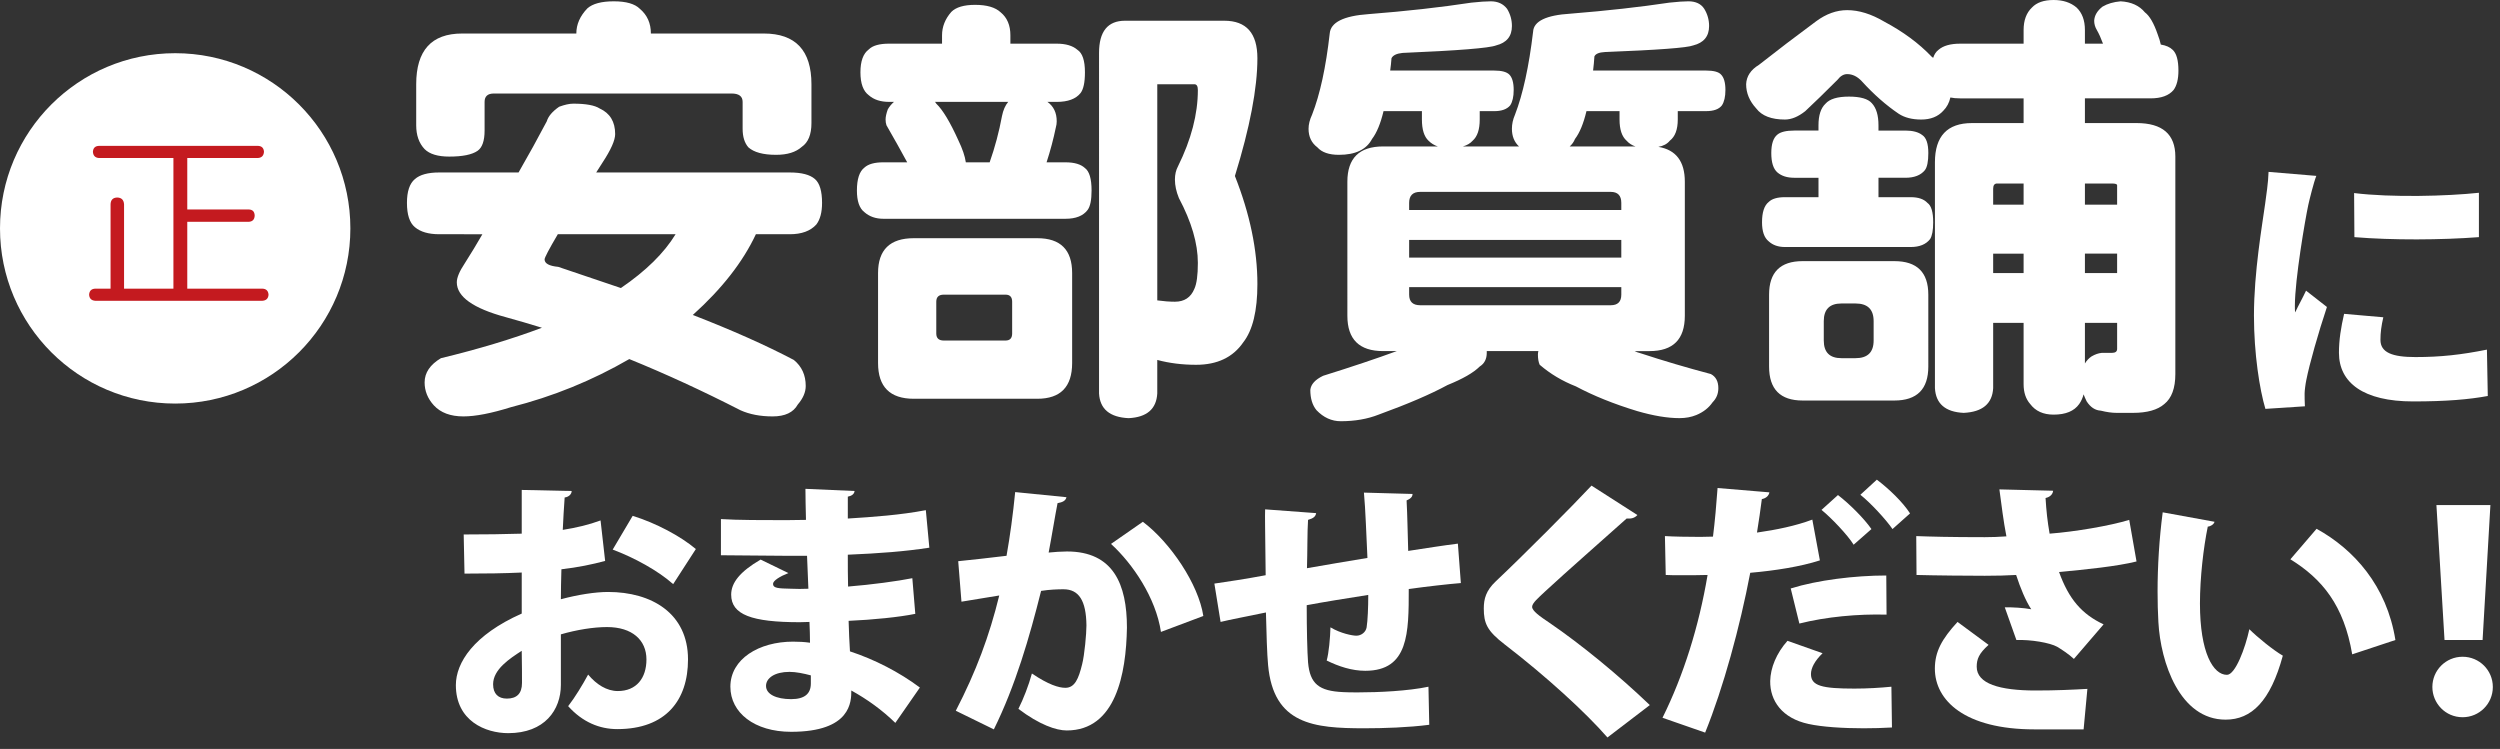
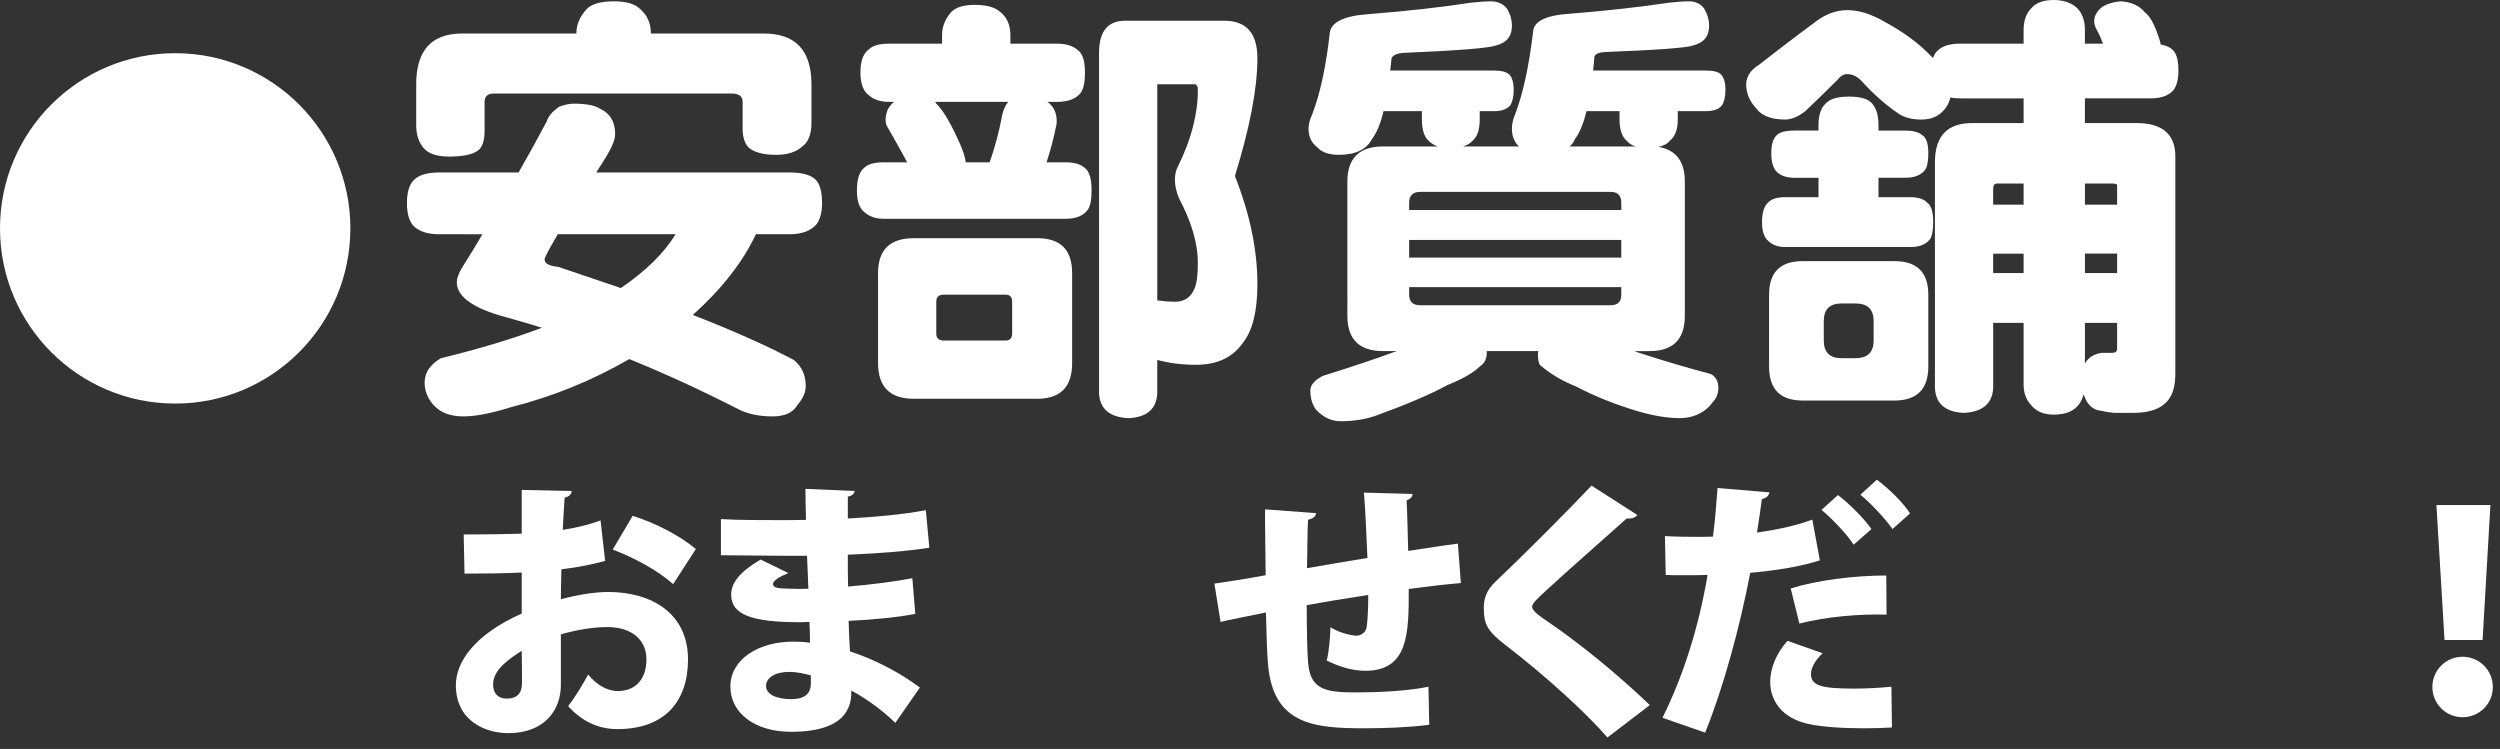
<svg xmlns="http://www.w3.org/2000/svg" version="1.1" id="レイヤー_1" x="0px" y="0px" width="461.797px" height="138.339px" viewBox="0 0 461.797 138.339" enable-background="new 0 0 461.797 138.339" xml:space="preserve">
  <rect x="0" y="0" width="461.797" height="138.339" fill="#333333" stroke="none" />
  <g>
-     <path fill="#FFFFFF" d="M427.87,32.489c-0.476,1.163-1.27,4.388-1.479,5.34c-0.582,2.696-2.485,13.799-2.485,18.664   c0,0.159,0,1.004,0.054,1.216c0.688-1.48,1.321-2.538,2.01-4.018l3.858,3.014c-1.586,4.758-3.226,10.521-3.807,13.482   c-0.158,0.74-0.317,2.009-0.317,2.484c0,0.582,0,1.533,0.054,2.38l-7.297,0.476c-1.058-3.542-2.114-10.151-2.114-17.236   c0-8.036,1.532-16.76,2.063-20.62c0.211-1.586,0.581-3.965,0.634-5.922L427.87,32.489z M440.242,58.608   c-0.37,1.639-0.528,2.802-0.528,4.177c0,2.327,2.168,3.172,6.45,3.172c4.705,0,8.459-0.423,13.219-1.375l0.157,8.565   c-3.437,0.635-7.612,1.005-13.8,1.005c-9.146,0-13.692-3.438-13.692-8.988c0-2.379,0.37-4.653,0.951-7.19L440.242,58.608z    M457.901,35.609v8.195c-6.874,0.529-16.021,0.582-22.999,0l-0.054-8.142C441.67,36.508,452.032,36.243,457.901,35.609z" />
-   </g>
+     </g>
  <g>
    <g>
      <path fill="#FFFFFF" d="M105.891,19.148c2.335,0,3.964,0.299,4.889,0.896c1.9,0.87,2.852,2.444,2.852,4.726    c0,1.141-0.787,2.906-2.361,5.296c-0.437,0.652-0.815,1.25-1.143,1.793h35.771c2.172,0,3.72,0.407,4.645,1.222    c0.868,0.761,1.305,2.228,1.305,4.4c0,1.739-0.354,3.069-1.061,3.992c-1.087,1.196-2.717,1.793-4.889,1.793h-6.274    c-2.391,5.106-6.272,10.077-11.65,14.911c7.277,2.825,13.498,5.596,18.658,8.311c1.468,1.195,2.199,2.797,2.199,4.809    c0,1.141-0.487,2.281-1.466,3.422c-0.815,1.467-2.363,2.199-4.645,2.199c-2.282,0-4.267-0.381-5.948-1.141    c-7.008-3.585-13.853-6.736-20.533-9.452c-6.844,3.965-14.124,6.926-21.837,8.881c-3.64,1.141-6.573,1.711-8.8,1.711    c-2.392,0-4.21-0.681-5.459-2.037c-1.142-1.25-1.711-2.662-1.711-4.237c0-1.793,1.005-3.286,3.015-4.481    c6.952-1.683,13.172-3.557,18.659-5.623c-2.281-0.705-4.51-1.357-6.683-1.955c-6.028-1.63-9.044-3.775-9.044-6.437    c0-0.869,0.488-2.037,1.468-3.504c1.141-1.792,2.227-3.585,3.259-5.377H81.12c-1.955,0-3.45-0.434-4.48-1.304    c-0.979-0.815-1.468-2.308-1.468-4.481c0-2.119,0.489-3.585,1.468-4.4c0.923-0.815,2.417-1.222,4.48-1.222h14.667    c1.846-3.205,3.585-6.355,5.215-9.452c0.271-0.923,1.031-1.819,2.281-2.689C104.314,19.339,105.184,19.148,105.891,19.148z     M113.387,0.244c2.28,0,3.883,0.462,4.808,1.385c1.355,1.141,2.036,2.662,2.036,4.563h20.858c5.866,0,8.801,3.125,8.801,9.37v7.17    c0,2.119-0.6,3.585-1.792,4.4c-1.089,0.978-2.662,1.467-4.728,1.467c-2.391,0-4.102-0.461-5.133-1.385    c-0.707-0.815-1.06-1.956-1.06-3.422v-4.97c0-1.031-0.681-1.548-2.037-1.548H91.224c-1.142,0-1.711,0.517-1.711,1.548v5.296    c0,1.902-0.437,3.151-1.305,3.748c-1.031,0.707-2.771,1.059-5.215,1.059c-2.118,0-3.64-0.461-4.563-1.385    c-1.032-1.086-1.549-2.552-1.549-4.4v-7.578c0-6.246,2.823-9.37,8.475-9.37h21.104c0-1.683,0.68-3.231,2.037-4.645    C109.476,0.68,111.105,0.244,113.387,0.244z M124.794,43.266h-21.755c-1.63,2.77-2.444,4.318-2.444,4.644    c0,0.762,0.842,1.222,2.525,1.385c4.074,1.358,7.931,2.662,11.57,3.911C119.307,50.057,122.676,46.743,124.794,43.266z" />
      <path fill="#FFFFFF" d="M180.119,0.896c2.172,0,3.748,0.462,4.727,1.385c1.193,0.978,1.792,2.391,1.792,4.237v1.548h8.556    c1.684,0,2.96,0.381,3.83,1.141c0.923,0.599,1.385,1.984,1.385,4.156c0,1.847-0.271,3.124-0.813,3.83    c-0.87,1.087-2.338,1.629-4.4,1.629h-1.711c1.141,0.815,1.711,2.01,1.711,3.585c0,0.38-0.055,0.761-0.163,1.141    c-0.436,2.118-1.006,4.265-1.711,6.437h3.504c1.63,0,2.823,0.354,3.585,1.059c0.814,0.598,1.223,1.983,1.223,4.155    c0,1.739-0.244,2.934-0.732,3.585c-0.815,1.087-2.174,1.629-4.074,1.629h-33.651c-1.412,0-2.58-0.407-3.504-1.222    c-0.924-0.705-1.385-2.037-1.385-3.993c0-2.118,0.461-3.53,1.385-4.237c0.705-0.652,1.874-0.978,3.504-0.978h4.399    c-1.087-2.009-2.362-4.291-3.829-6.845c-0.108-0.326-0.163-0.678-0.163-1.059c0-0.489,0.135-1.113,0.407-1.874    c0.271-0.489,0.652-0.95,1.141-1.385h-0.896c-1.576,0-2.825-0.407-3.748-1.222c-1.033-0.76-1.549-2.172-1.549-4.237    c0-2.064,0.516-3.476,1.549-4.237c0.705-0.705,1.955-1.059,3.748-1.059h9.777V6.519c0-1.575,0.569-3.015,1.711-4.319    C176.587,1.332,178.054,0.896,180.119,0.896z M168.793,44h22.814c4.29,0,6.437,2.146,6.437,6.437v16.622    c0,4.399-2.146,6.601-6.437,6.601h-22.814c-4.399,0-6.6-2.201-6.6-6.601V50.436C162.193,46.146,164.393,44,168.793,44z     M178.407,29.985h4.4c0.978-2.771,1.736-5.623,2.28-8.556c0.218-1.086,0.599-1.956,1.142-2.607h-13.525    c0.108,0.109,0.189,0.218,0.244,0.326c1.194,1.141,2.553,3.396,4.074,6.763C177.782,27.487,178.245,28.844,178.407,29.985z     M185.741,62.903c0.814,0,1.222-0.434,1.222-1.304v-5.867c0-0.868-0.406-1.304-1.222-1.304h-11.407    c-0.925,0-1.386,0.436-1.386,1.304v5.867c0,0.87,0.461,1.304,1.386,1.304H185.741z M226.155,3.83c4.074,0,6.11,2.31,6.11,6.926    c0,5.541-1.386,12.792-4.155,21.755c2.771,7.007,4.155,13.662,4.155,19.962c0,4.944-0.869,8.529-2.606,10.755    c-1.902,2.771-4.808,4.156-8.719,4.156c-2.554,0-4.943-0.298-7.17-0.896v6.192c-0.163,2.879-1.931,4.399-5.297,4.563    c-3.478-0.164-5.296-1.685-5.459-4.563V9.777c0-3.964,1.602-5.948,4.808-5.948L226.155,3.83L226.155,3.83z M213.771,55.488    c1.192,0.163,2.281,0.245,3.259,0.245c1.737,0,2.934-0.787,3.585-2.363c0.435-0.923,0.652-2.526,0.652-4.808    c0-3.585-1.169-7.578-3.504-11.978c-0.489-1.194-0.733-2.335-0.733-3.422c0-0.923,0.189-1.738,0.57-2.445    c2.443-4.942,3.667-9.641,3.667-14.096c0-0.706-0.219-1.06-0.652-1.06h-6.844V55.488L213.771,55.488z" />
      <path fill="#FFFFFF" d="M275.37,0.244c1.303,0,2.308,0.462,3.014,1.385c0.599,0.978,0.896,2.037,0.896,3.178    c0,1.902-0.979,3.096-2.934,3.585c-1.25,0.489-7.009,0.951-17.273,1.385c-1.088,0.11-1.766,0.436-2.037,0.978    c-0.055,0.761-0.137,1.521-0.244,2.281h19.229c1.356,0,2.281,0.245,2.771,0.733c0.541,0.543,0.814,1.495,0.814,2.852    c0,1.25-0.219,2.2-0.652,2.852c-0.598,0.707-1.576,1.059-2.934,1.059h-2.688v1.548c0,1.847-0.436,3.151-1.305,3.911    c-0.437,0.489-1.031,0.843-1.793,1.059h10.35c-0.871-0.815-1.305-1.901-1.305-3.259c0-0.868,0.189-1.738,0.57-2.607    c1.467-3.801,2.58-8.908,3.342-15.318c0.106-1.956,2.416-3.068,6.926-3.341c6.734-0.542,12.818-1.222,18.25-2.037    c1.521-0.163,2.689-0.245,3.504-0.245c1.357,0,2.336,0.462,2.935,1.385c0.598,0.978,0.896,2.037,0.896,3.178    c0,1.902-0.979,3.096-2.934,3.585c-1.088,0.435-6.519,0.843-16.295,1.222c-1.088,0.055-1.74,0.326-1.957,0.814    c-0.056,0.87-0.136,1.739-0.244,2.607h20.858c1.412,0,2.334,0.245,2.771,0.733c0.543,0.543,0.816,1.495,0.816,2.852    c0,1.25-0.22,2.2-0.652,2.852c-0.545,0.707-1.521,1.059-2.935,1.059h-5.215v1.548c0,1.847-0.487,3.151-1.467,3.911    c-0.488,0.598-1.195,0.978-2.119,1.141c3.26,0.543,4.89,2.689,4.89,6.437v24.77c0,4.346-2.173,6.519-6.519,6.519h-2.77    c0.325,0.163,0.705,0.299,1.141,0.407c4.127,1.358,8.445,2.635,12.955,3.83c0.922,0.489,1.385,1.357,1.385,2.607    c0,1.03-0.354,1.9-1.059,2.606c-0.707,1.03-1.711,1.819-3.017,2.362c-0.924,0.379-1.954,0.57-3.096,0.57    c-2.229,0-4.836-0.436-7.822-1.304c-4.291-1.304-8.065-2.825-11.325-4.563c-2.498-0.978-4.726-2.309-6.683-3.992    c-0.217-0.489-0.326-1.113-0.326-1.874c0-0.217,0.027-0.434,0.082-0.652h-9.532c0,0.109,0,0.218,0,0.326    c0,1.141-0.437,1.983-1.304,2.526c-1.141,1.141-3.125,2.282-5.948,3.421c-3.097,1.684-7.332,3.504-12.712,5.459    c-2.063,0.815-4.398,1.223-7.006,1.223c-1.685,0-3.178-0.68-4.48-2.037c-0.763-0.924-1.143-2.173-1.143-3.748    c0.108-1.031,0.896-1.902,2.363-2.607c5.378-1.683,9.913-3.204,13.608-4.563h-2.527c-4.399,0-6.599-2.172-6.599-6.519V33.57    c0-4.345,2.199-6.519,6.599-6.519h10.104c-0.65-0.216-1.222-0.57-1.712-1.059c-0.813-0.76-1.221-2.064-1.221-3.911v-1.548h-7.09    c-0.543,2.282-1.25,3.993-2.119,5.133c-1.031,1.956-3.069,2.934-6.11,2.934c-1.848,0-3.178-0.461-3.992-1.385    c-1.087-0.815-1.629-1.956-1.629-3.422c0-0.814,0.216-1.683,0.65-2.607c1.467-3.748,2.553-8.745,3.26-14.992    c0.163-2.063,2.554-3.259,7.17-3.585c6.951-0.542,13.281-1.249,18.984-2.119C273.303,0.326,274.499,0.244,275.37,0.244z     M260.295,38.785h39.191v-1.304c0-1.357-0.652-2.037-1.955-2.037h-35.199c-1.358,0-2.037,0.68-2.037,2.037V38.785L260.295,38.785z     M260.295,47.584h39.191v-3.259h-39.191V47.584z M297.532,56.384c1.303,0,1.955-0.652,1.955-1.956v-1.385h-39.191v1.385    c0,1.304,0.679,1.956,2.037,1.956H297.532z M289.954,27.051h12.142c-0.652-0.216-1.195-0.57-1.63-1.059    c-0.868-0.76-1.305-2.064-1.305-3.911v-1.548h-6.111c-0.543,2.282-1.25,3.993-2.116,5.133    C290.713,26.21,290.387,26.672,289.954,27.051z" />
      <path fill="#FFFFFF" d="M341.206,1.874c2.172,0,4.453,0.707,6.844,2.119c3.476,1.847,6.384,3.992,8.72,6.437    c0.106,0.11,0.215,0.191,0.326,0.245c0.215-0.652,0.54-1.141,0.977-1.467c0.869-0.76,2.201-1.141,3.992-1.141h11.733V5.541    c0-1.792,0.517-3.178,1.548-4.155C376.213,0.462,377.545,0,379.338,0c1.736,0,3.148,0.462,4.236,1.385    c1.031,0.978,1.549,2.363,1.549,4.155v2.526h3.34c-0.381-1.031-0.762-1.874-1.141-2.526c-0.326-0.542-0.488-1.113-0.488-1.711    c0.054-0.978,0.57-1.846,1.547-2.607c0.925-0.542,2.037-0.868,3.343-0.978c1.955,0.11,3.446,0.788,4.479,2.037    c0.869,0.652,1.656,2.01,2.363,4.074c0.271,0.707,0.461,1.332,0.57,1.874c0.979,0.163,1.711,0.489,2.198,0.978    c0.705,0.652,1.062,1.929,1.062,3.83c0,1.576-0.299,2.771-0.896,3.585c-0.869,1.032-2.28,1.548-4.237,1.548h-12.14v4.563h9.531    c4.781,0,7.172,2.065,7.172,6.192v40.17c0,2.607-0.68,4.453-2.037,5.541c-1.25,1.086-3.178,1.63-5.785,1.63h-3.016    c-0.869,0-1.848-0.136-2.934-0.408c-1.031-0.055-1.902-0.625-2.607-1.711c-0.217-0.437-0.406-0.87-0.57-1.304    c-0.161,0.652-0.436,1.248-0.813,1.792c-0.924,1.304-2.498,1.956-4.726,1.956c-1.901,0-3.342-0.652-4.319-1.956    c-0.814-0.925-1.222-2.146-1.222-3.667V59.644h-5.622v12.059c-0.162,2.879-1.982,4.4-5.46,4.563    c-3.368-0.163-5.133-1.685-5.297-4.563V29.985c0-4.834,2.283-7.252,6.847-7.252h9.532V18.17h-11.733    c-0.705,0-1.303-0.053-1.791-0.163c-0.219,0.978-0.652,1.793-1.305,2.445c-0.979,1.087-2.337,1.629-4.074,1.629    c-1.685,0-3.068-0.353-4.154-1.059c-2.338-1.575-4.619-3.585-6.846-6.03c-0.814-0.868-1.711-1.304-2.688-1.304    c-0.651,0-1.252,0.354-1.793,1.06c-2.281,2.281-4.266,4.21-5.949,5.785c-1.303,1.033-2.553,1.548-3.747,1.548    c-2.498,0-4.265-0.679-5.296-2.037c-1.25-1.357-1.875-2.852-1.875-4.481c0.056-1.466,0.843-2.661,2.363-3.585    c3.313-2.607,6.844-5.296,10.592-8.066C337.346,2.554,339.249,1.874,341.206,1.874z M331.426,24.118h4.482V23.14    c0-1.846,0.434-3.178,1.303-3.992c0.763-0.869,2.201-1.304,4.318-1.304c2.119,0,3.531,0.407,4.238,1.222    c0.813,0.87,1.223,2.228,1.223,4.074v0.978h4.969c1.357,0,2.392,0.272,3.099,0.815c0.76,0.489,1.141,1.603,1.141,3.34    c0,1.576-0.219,2.636-0.652,3.178c-0.762,0.924-1.955,1.385-3.586,1.385h-4.969v3.585h5.947c1.412,0,2.442,0.354,3.096,1.06    c0.705,0.489,1.062,1.684,1.062,3.585c0,1.467-0.191,2.499-0.57,3.096c-0.762,0.978-1.957,1.467-3.586,1.467h-23.224    c-1.25,0-2.254-0.353-3.014-1.059c-0.813-0.652-1.223-1.819-1.223-3.504c0-1.846,0.408-3.096,1.223-3.748    c0.596-0.597,1.603-0.896,3.014-0.896h6.193v-3.585h-4.482c-1.303,0-2.336-0.326-3.096-0.978    c-0.762-0.652-1.141-1.846-1.141-3.585c0-1.683,0.379-2.824,1.141-3.422C328.928,24.362,329.959,24.118,331.426,24.118z     M332.975,48.236h16.946c4.185,0,6.275,2.065,6.275,6.192V67.71c0,4.182-2.092,6.274-6.275,6.274h-16.946    c-4.129,0-6.193-2.092-6.193-6.274V54.429C326.782,50.301,328.846,48.236,332.975,48.236z M342.752,66.162    c2.228,0,3.343-1.086,3.343-3.259v-3.585c0-2.172-1.115-3.259-3.343-3.259h-2.606c-2.172,0-3.26,1.087-3.26,3.259v3.585    c0,2.173,1.088,3.259,3.26,3.259H342.752z M368.174,37.807h5.623v-3.911h-4.889c-0.49,0-0.734,0.326-0.734,0.978V37.807    L368.174,37.807z M368.174,50.436h5.623v-3.585h-5.623V50.436z M385.124,33.896v3.911h5.947v-3.585    c0-0.216-0.326-0.326-0.979-0.326H385.124z M385.124,46.851v3.585h5.947v-3.585H385.124z M385.124,59.644v7.496    c0.324-0.542,0.732-0.978,1.222-1.304c0.651-0.379,1.274-0.597,1.875-0.652h1.872c0.652,0,0.979-0.244,0.979-0.733v-4.807H385.124    z" />
    </g>
    <circle fill="#FFFFFF" cx="32.36" cy="42.187" r="32.36" />
    <g>
-       <path fill="#C41A1F" d="M47.64,26.944c0.7,0.024,1.074,0.386,1.122,1.087c-0.048,0.725-0.422,1.111-1.122,1.157H34.593v9.505    h11.363c0.701,0.023,1.063,0.398,1.088,1.122c-0.023,0.725-0.387,1.111-1.088,1.158H34.593v12.345h13.854    c0.725,0.024,1.11,0.398,1.157,1.123c-0.047,0.702-0.434,1.075-1.157,1.122h-30.83c-0.725-0.047-1.11-0.42-1.157-1.122    c0.047-0.725,0.434-1.099,1.157-1.123h2.807V37.747c0.022-0.818,0.433-1.239,1.229-1.263c0.794,0.023,1.215,0.444,1.263,1.263    v15.572h9.118v-24.13H18.284c-0.701-0.046-1.076-0.432-1.122-1.157c0.046-0.701,0.421-1.063,1.122-1.087L47.64,26.944    L47.64,26.944z" />
-     </g>
+       </g>
  </g>
  <g>
    <path fill="#FFFFFF" d="M111.781,103.613c-2.394,0.647-5.037,1.196-8.078,1.545c-0.05,1.945-0.1,3.79-0.1,5.535   c3.141-0.848,6.383-1.346,8.726-1.346c8.029,0,14.76,3.939,14.76,12.466c0,7.53-4.089,12.866-13.064,12.866   c-3.292,0-6.433-1.297-9.076-4.239c1.247-1.596,2.693-3.989,3.69-5.834c1.546,1.845,3.441,3.042,5.485,3.042   c3.44,0,5.286-2.394,5.286-5.835c0-3.59-2.643-5.983-7.28-5.983c-2.493,0-5.585,0.498-8.527,1.347v9.324   c0,4.638-2.992,8.926-9.724,8.926c-4.188,0-9.674-2.243-9.674-8.876c0-4.139,3.291-9.274,12.167-13.214v-7.58   c-3.141,0.149-6.682,0.2-10.571,0.2l-0.15-7.231c3.989,0,7.53-0.05,10.721-0.149v-8.078l9.225,0.199   c0,0.549-0.499,1.098-1.296,1.197c-0.149,1.944-0.249,3.939-0.349,5.983c2.494-0.398,4.837-0.947,6.981-1.745L111.781,103.613z    M96.372,120.217c-2.244,1.446-5.286,3.441-5.286,6.184c0,1.745,0.947,2.643,2.543,2.643c1.795,0,2.793-0.897,2.793-2.892   C96.423,125.004,96.423,122.611,96.372,120.217z M124.347,107.901c-2.793-2.493-7.181-4.887-11.17-6.383l3.69-6.233   c4.338,1.347,8.826,3.74,11.668,6.134L124.347,107.901z" />
    <path fill="#FFFFFF" d="M133.171,95.883c2.992,0.199,8.079,0.199,12.018,0.199c1.247,0,2.493-0.05,3.69-0.05   c-0.05-2.045-0.1-4.338-0.1-5.734l9.076,0.398c-0.05,0.549-0.499,0.898-1.247,1.048v4.039c4.787-0.3,9.674-0.648,14.411-1.546   l0.648,6.932c-4.538,0.697-9.175,1.047-15.06,1.296c0,2.045,0,3.989,0.05,5.884c4.338-0.349,9.125-0.997,11.868-1.545l0.548,6.582   c-2.892,0.599-7.779,1.097-12.317,1.296c0.05,2.095,0.15,3.939,0.25,5.636c4.538,1.495,9.026,3.789,12.916,6.682l-4.538,6.532   c-2.443-2.394-5.236-4.388-8.128-5.983c0,1.994,0,7.629-11.12,7.629c-6.782,0-11.22-3.54-11.22-8.327   c0-5.137,5.286-8.328,11.569-8.328c1.047,0,2.094,0.05,3.142,0.2c0-1.247-0.05-2.494-0.1-3.84c-0.598,0-1.247,0.05-1.795,0.05   c-8.876,0-12.666-1.396-12.666-5.087c0-2.193,1.596-4.238,5.436-6.482l5.136,2.493c-1.546,0.599-2.842,1.396-2.842,1.995   c0,0.798,0.947,0.848,3.341,0.897c1.047,0.05,2.094,0.05,3.191,0c-0.1-2.095-0.149-4.089-0.25-6.084h-3.989   c-3.491,0-8.776-0.1-11.918-0.1V95.883z M149.777,124.755c-1.296-0.349-2.743-0.648-3.939-0.648c-2.743,0-4.338,1.147-4.338,2.594   c0,1.545,1.895,2.443,4.638,2.443c2.493,0,3.64-0.998,3.64-2.893V124.755z" />
-     <path fill="#FFFFFF" d="M196.996,91.844c-0.149,0.698-0.798,0.947-1.646,1.097c-0.449,2.244-1.097,6.283-1.646,9.126   c0.848-0.101,2.493-0.2,3.391-0.2c8.577,0,11.07,6.084,11.07,14.063v0.05c-0.149,8.478-2.044,18.949-11.12,18.949   c-1.945,0-5.036-1.048-8.926-3.989c0.947-1.896,1.895-4.339,2.493-6.532c3.092,2.094,4.987,2.643,6.184,2.643   c1.745,0,2.443-1.695,3.091-4.339c0.449-1.745,0.798-5.685,0.798-7.18c-0.05-4.588-1.396-6.683-4.238-6.683   c-1.047,0-2.543,0.05-4.139,0.3c-2.144,8.576-4.737,17.502-8.726,25.581l-7.031-3.441c3.74-7.23,6.183-13.763,8.028-21.292   c-1.396,0.249-4.986,0.798-6.981,1.146L177,103.663c2.044-0.2,6.083-0.648,8.926-0.998c0.648-3.64,1.197-7.679,1.596-11.768   L196.996,91.844z M214.449,116.727c-0.948-6.333-5.236-12.616-9.225-16.256l5.884-4.089c5.086,3.839,10.272,11.519,11.17,17.402   L214.449,116.727z" />
    <path fill="#FFFFFF" d="M269.847,107.702c-2.443,0.199-5.934,0.598-9.624,1.097c0,8.078,0,15.109-8.028,15.109   c-2.493,0-4.887-0.798-7.131-1.895c0.399-1.396,0.648-4.189,0.698-6.134c1.895,1.146,4.089,1.546,4.787,1.546   c0.897,0,1.745-0.648,1.895-1.546c0.2-1.297,0.3-3.641,0.3-5.984c-4.139,0.648-8.178,1.297-11.369,1.896   c0,4.388,0.1,8.677,0.249,10.571c0.349,3.989,2.044,5.286,6.482,5.485c0.698,0.05,1.646,0.05,2.792,0.05   c3.74,0,9.176-0.249,12.966-1.047l0.149,7.03c-3.84,0.499-8.378,0.648-12.018,0.648c-9.275,0-16.755-0.698-17.752-11.668   c-0.2-2.095-0.3-5.835-0.399-9.725c-2.842,0.599-6.782,1.347-8.377,1.746l-1.147-7.081c2.145-0.3,6.034-0.897,9.475-1.546   c-0.1-9.574-0.149-10.621-0.1-12.167l9.425,0.698c-0.1,0.598-0.449,0.947-1.496,1.246c-0.149,2.145-0.1,5.784-0.199,8.926   c3.391-0.598,7.28-1.246,11.17-1.895c-0.2-4.039-0.35-8.876-0.648-12.067l8.976,0.249c0,0.499-0.299,0.848-1.097,1.197   c0.149,2.643,0.199,6.282,0.299,9.324c3.291-0.498,6.731-1.047,9.176-1.346L269.847,107.702z" />
    <path fill="#FFFFFF" d="M296.924,136.224c-3.939-4.537-11.22-11.22-18.999-17.203c-3.241-2.493-3.84-3.89-3.84-6.632   c0-1.746,0.399-3.292,2.194-4.987c5.187-4.887,14.312-14.062,17.702-17.702l8.478,5.436c-0.549,0.599-1.197,0.698-1.995,0.648   c-4.388,3.939-11.069,9.773-15.159,13.563c-1.097,1.047-2.293,2.044-2.293,2.742c0,0.748,1.396,1.745,3.191,2.942   c5.834,3.989,12.715,9.624,18.55,15.209L296.924,136.224z" />
    <path fill="#FFFFFF" d="M336.166,103.512c-3.54,1.147-8.277,1.896-12.865,2.294c-1.895,9.974-4.986,21.293-8.328,29.521   l-7.878-2.742c3.889-7.829,6.731-16.904,8.327-26.379c-0.698,0.05-4.039,0.05-4.887,0.05c-1.047,0-2.045,0-2.843-0.05l-0.149-7.181   c1.596,0.1,4.188,0.149,6.532,0.149c0.748,0,1.546-0.05,2.344-0.05c0.35-2.742,0.648-6.134,0.848-8.976l9.574,0.798   c-0.1,0.598-0.598,1.097-1.396,1.246c-0.2,1.646-0.599,4.339-0.898,6.184c3.541-0.499,7.181-1.247,10.223-2.394L336.166,103.512z    M349.48,134.379c-1.695,0.1-3.441,0.149-5.236,0.149c-3.84,0-7.68-0.249-10.173-0.798c-4.887-1.047-7.131-4.288-7.081-7.929   c0.051-2.443,1.147-5.136,3.191-7.43l6.483,2.294c-1.446,1.396-2.145,2.742-2.145,3.84c0,2.194,2.044,2.692,8.028,2.692   c2.344,0,4.837-0.149,6.832-0.349L349.48,134.379z M330.78,108.699c4.937-1.546,11.868-2.394,17.652-2.394l0.05,7.23   c-5.285-0.149-11.17,0.399-16.106,1.646L330.78,108.699z M339.507,91.445c2.145,1.646,4.837,4.339,6.184,6.283l-3.291,2.893   c-1.048-1.745-4.188-5.037-5.935-6.433L339.507,91.445z M346.687,88.603c2.244,1.695,4.787,4.139,6.134,6.233l-3.241,2.892   c-1.147-1.695-4.089-4.887-5.935-6.333L346.687,88.603z" />
-     <path fill="#FFFFFF" d="M379.248,90.647c-0.051,0.599-0.499,1.147-1.396,1.347c0.149,2.443,0.349,4.288,0.748,6.582   c4.637-0.349,11.12-1.446,14.71-2.543l1.347,7.68c-3.591,0.897-9.425,1.496-14.312,1.944c1.795,4.986,4.188,7.779,8.228,9.674   l-5.485,6.383c-0.947-0.897-2.344-1.795-3.092-2.244c-1.346-0.747-4.837-1.346-7.529-1.246l-2.145-6.034   c1.297-0.05,3.591,0.1,4.887,0.35c-1.047-1.596-1.994-3.89-2.792-6.333c-1.845,0.1-3.49,0.149-5.784,0.149   c-2.793,0-9.176-0.05-12.616-0.149l-0.05-7.181c2.742,0.1,6.184,0.199,12.666,0.199c1.246,0,2.692-0.05,3.989-0.149   c-0.549-2.793-0.897-5.734-1.297-8.677L379.248,90.647z M375.806,134.729c-12.865,0-18.4-5.336-18.4-11.22   c0-3.142,1.297-5.485,4.188-8.627l5.735,4.238c-1.796,1.596-2.194,2.643-2.194,4.039c0,3.142,4.238,4.389,10.87,4.389   c3.84,0,6.932-0.15,9.574-0.3l-0.697,7.48H375.806z" />
-     <path fill="#FFFFFF" d="M409.065,96.382c-0.1,0.448-0.698,0.848-1.247,0.897c-0.798,3.89-1.445,9.424-1.445,14.211   c0,9.076,2.443,13.165,4.986,13.165c1.546,0,3.391-4.937,4.139-8.428c1.446,1.446,4.438,3.89,6.184,4.887   c-2.294,8.428-5.784,11.818-10.571,11.818c-8.478,0-12.019-10.571-12.417-18.051c-0.1-1.746-0.149-3.641-0.149-5.635   c0-4.588,0.299-9.674,0.947-14.611L409.065,96.382z M434.497,120.866c-1.546-9.075-5.535-13.912-11.419-17.553l4.837-5.635   c6.881,3.79,12.965,10.521,14.561,20.545L434.497,120.866z" />
    <path fill="#FFFFFF" d="M449.304,126.9c0-3.092,2.493-5.585,5.585-5.585s5.585,2.493,5.585,5.585s-2.493,5.585-5.585,5.585   C451.698,132.485,449.304,129.892,449.304,126.9z M451.549,118.223l-1.496-24.933h9.973l-1.445,24.933H451.549z" />
  </g>
</svg>